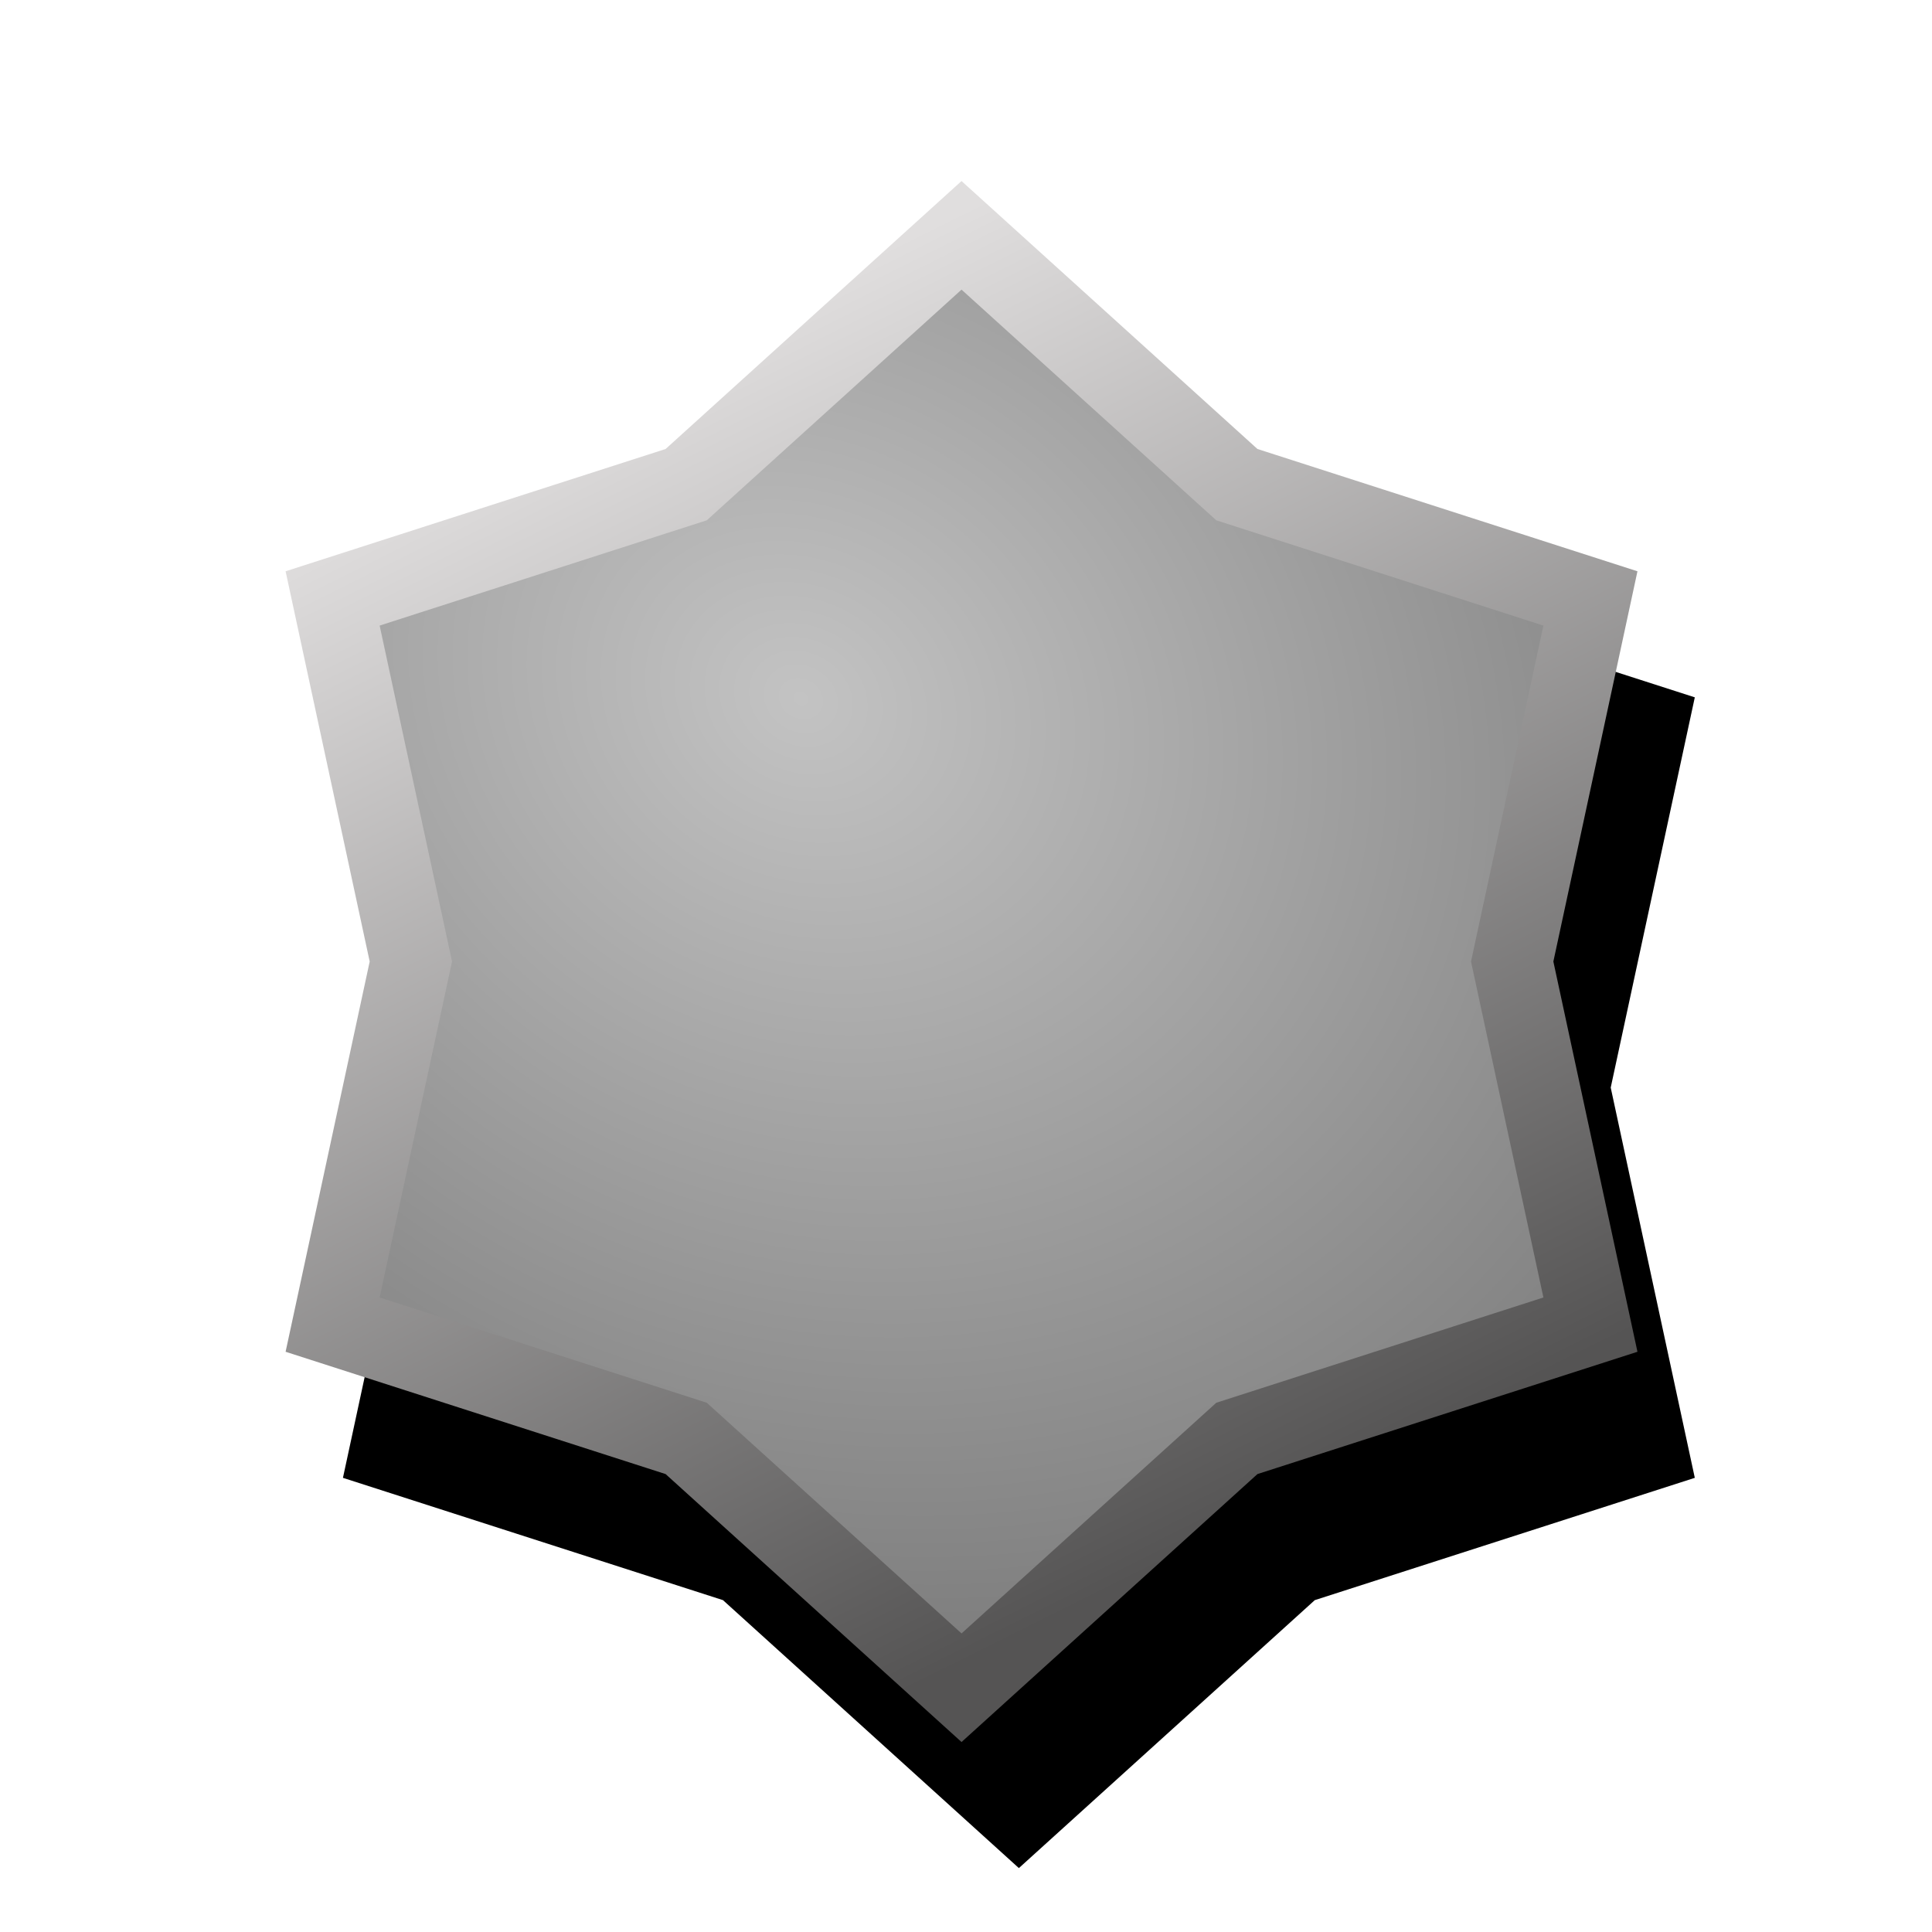
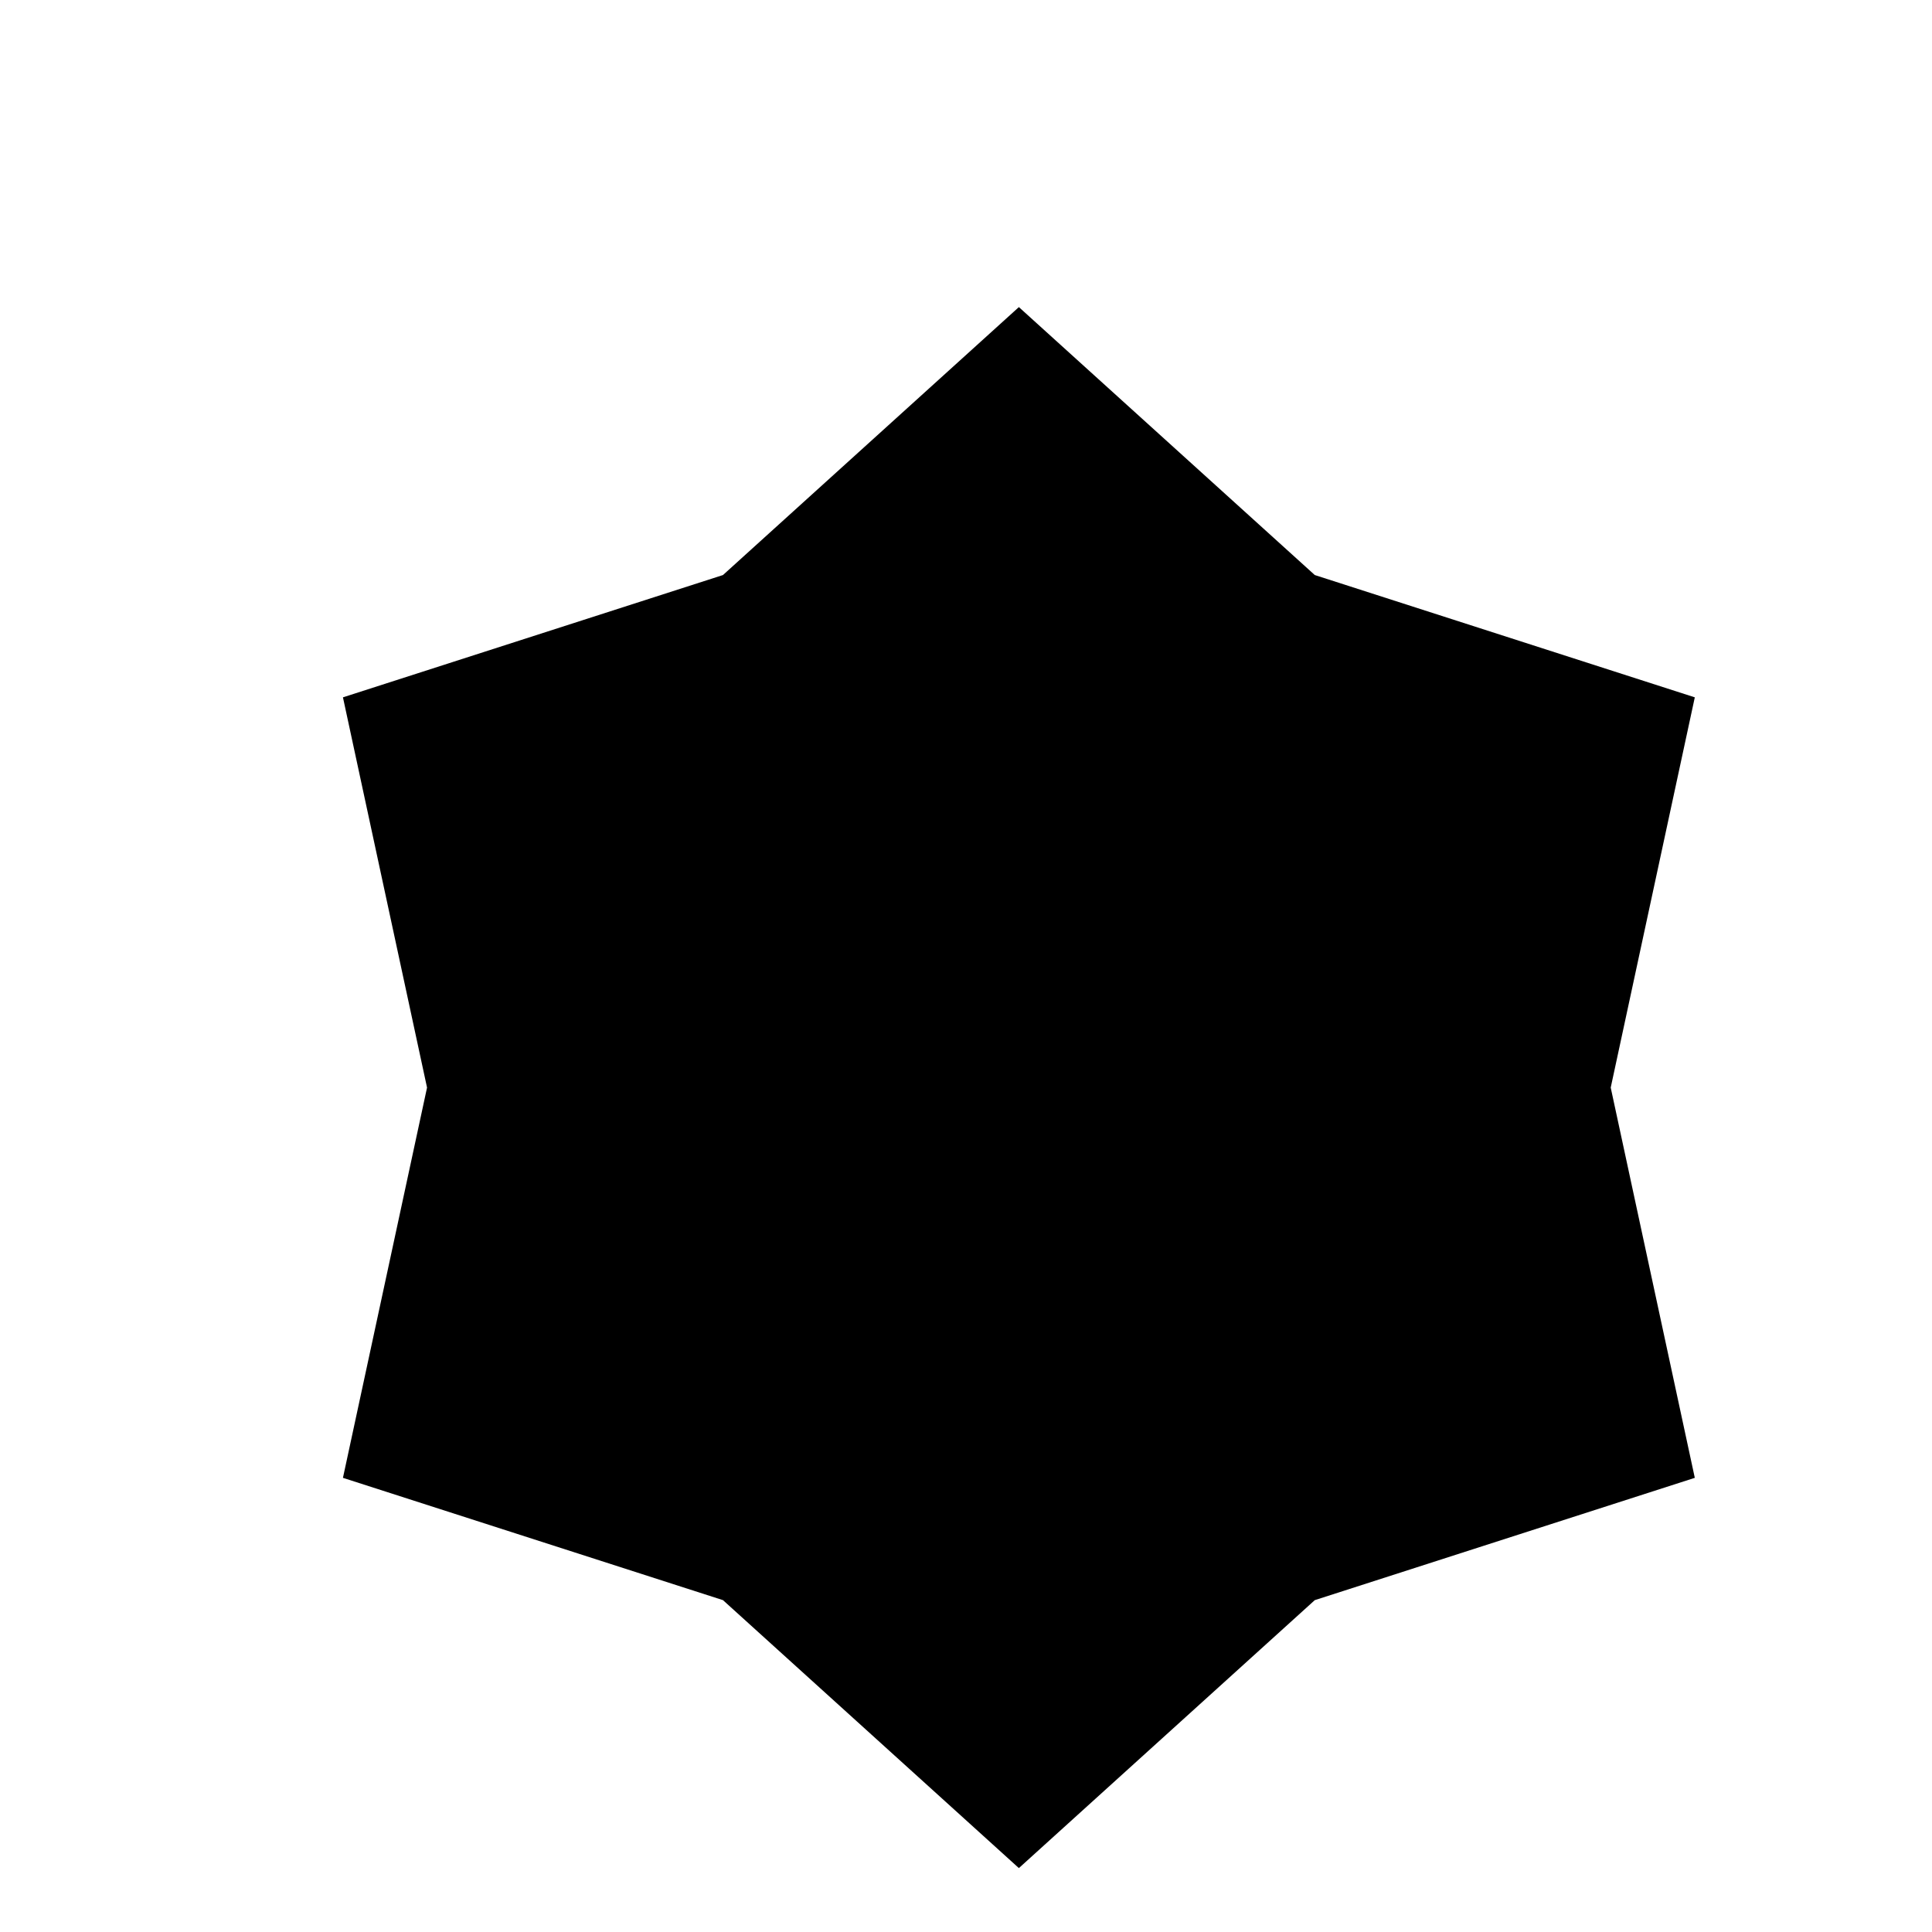
<svg xmlns="http://www.w3.org/2000/svg" xmlns:xlink="http://www.w3.org/1999/xlink" width="240px" height="240px" viewBox="0 0 240 240" version="1.1">
  <title>Slice 4</title>
  <desc>Created with Sketch.</desc>
  <defs>
    <radialGradient cx="31.662%" cy="38.178%" fx="31.662%" fy="38.178%" r="88.114%" id="radialGradient-1">
      <stop stop-color="#C3C3C3" offset="0%" />
      <stop stop-color="#6F6F6F" offset="99.678%" />
    </radialGradient>
    <linearGradient x1="8.125%" y1="27.074%" x2="88.233%" y2="73.141%" id="linearGradient-2">
      <stop stop-color="#E0DEDE" offset="0%" />
      <stop stop-color="#555454" offset="100%" />
    </linearGradient>
    <polygon id="path-3" points="132.444 205.964 83.966 216.411 68.774 169.204 35.488 132.444 68.774 95.684 83.966 48.478 132.444 58.924 180.922 48.478 196.115 95.684 229.4 132.444 196.115 169.204 180.922 216.411" />
    <filter x="-4.6%" y="2.1%" width="118.6%" height="103.1%" filterUnits="objectBoundingBox" id="filter-4">
      <feOffset dx="14" dy="10" in="SourceAlpha" result="shadowOffsetOuter1" />
      <feGaussianBlur stdDeviation="2" in="shadowOffsetOuter1" result="shadowBlurOuter1" />
      <feComposite in="shadowBlurOuter1" in2="SourceAlpha" operator="out" result="shadowBlurOuter1" />
      <feColorMatrix values="0 0 0 0 0   0 0 0 0 0   0 0 0 0 0  0 0 0 0.263 0" type="matrix" in="shadowBlurOuter1" />
    </filter>
  </defs>
  <g id="Page-1" stroke="none" stroke-width="1" fill="none" fill-rule="evenodd">
    <g id="Group-10" transform="translate(-13, -13)">
      <g id="u">
        <g id="Star" transform="translate(132.444, 132.444) rotate(30) translate(-132.444, -132.444) ">
          <use fill="black" fill-opacity="1" filter="url(#filter-4)" xlink:href="#path-3" />
-           <path stroke="url(#linearGradient-2)" stroke-width="10" d="M177.55,210.569 L191.685,166.647 L222.655,132.444 L191.685,98.242 L177.55,54.32 L132.444,64.039 L87.339,54.32 L73.204,98.242 L42.234,132.444 L73.204,166.647 L87.339,210.569 L132.444,200.85 L177.55,210.569 Z" stroke-linejoin="square" fill="url(#radialGradient-1)" fill-rule="evenodd" />
        </g>
      </g>
    </g>
  </g>
</svg>